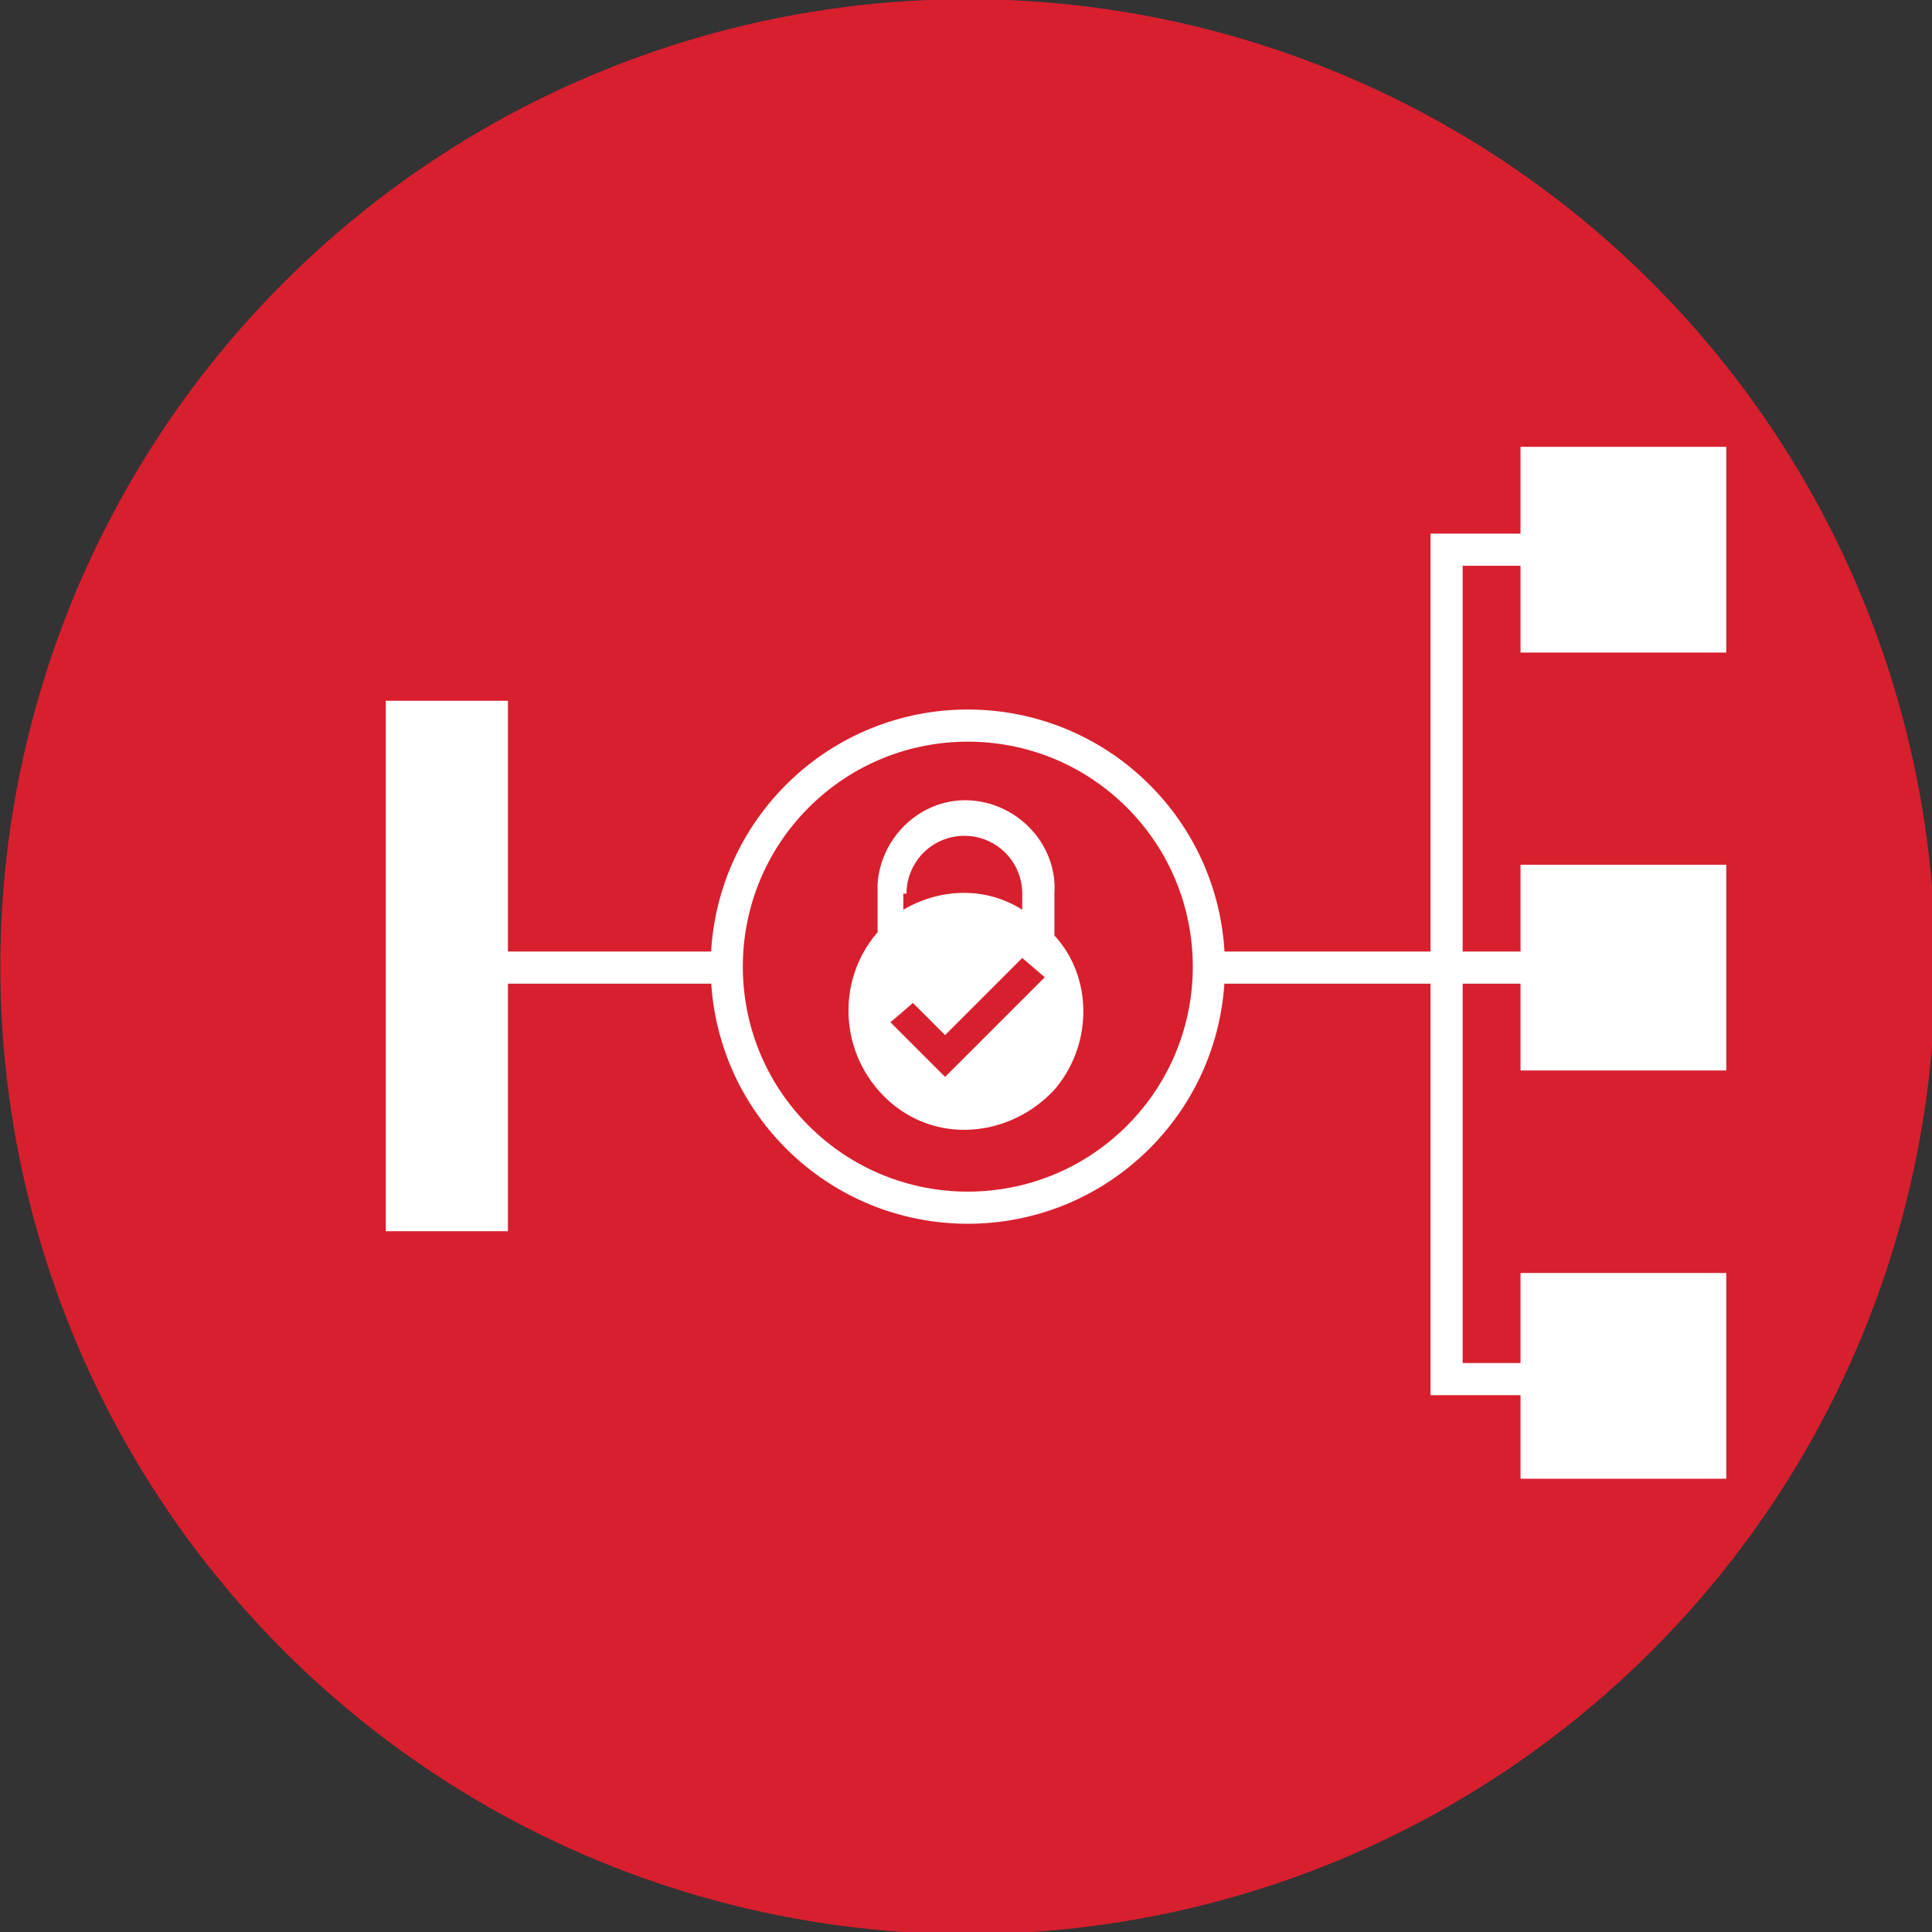
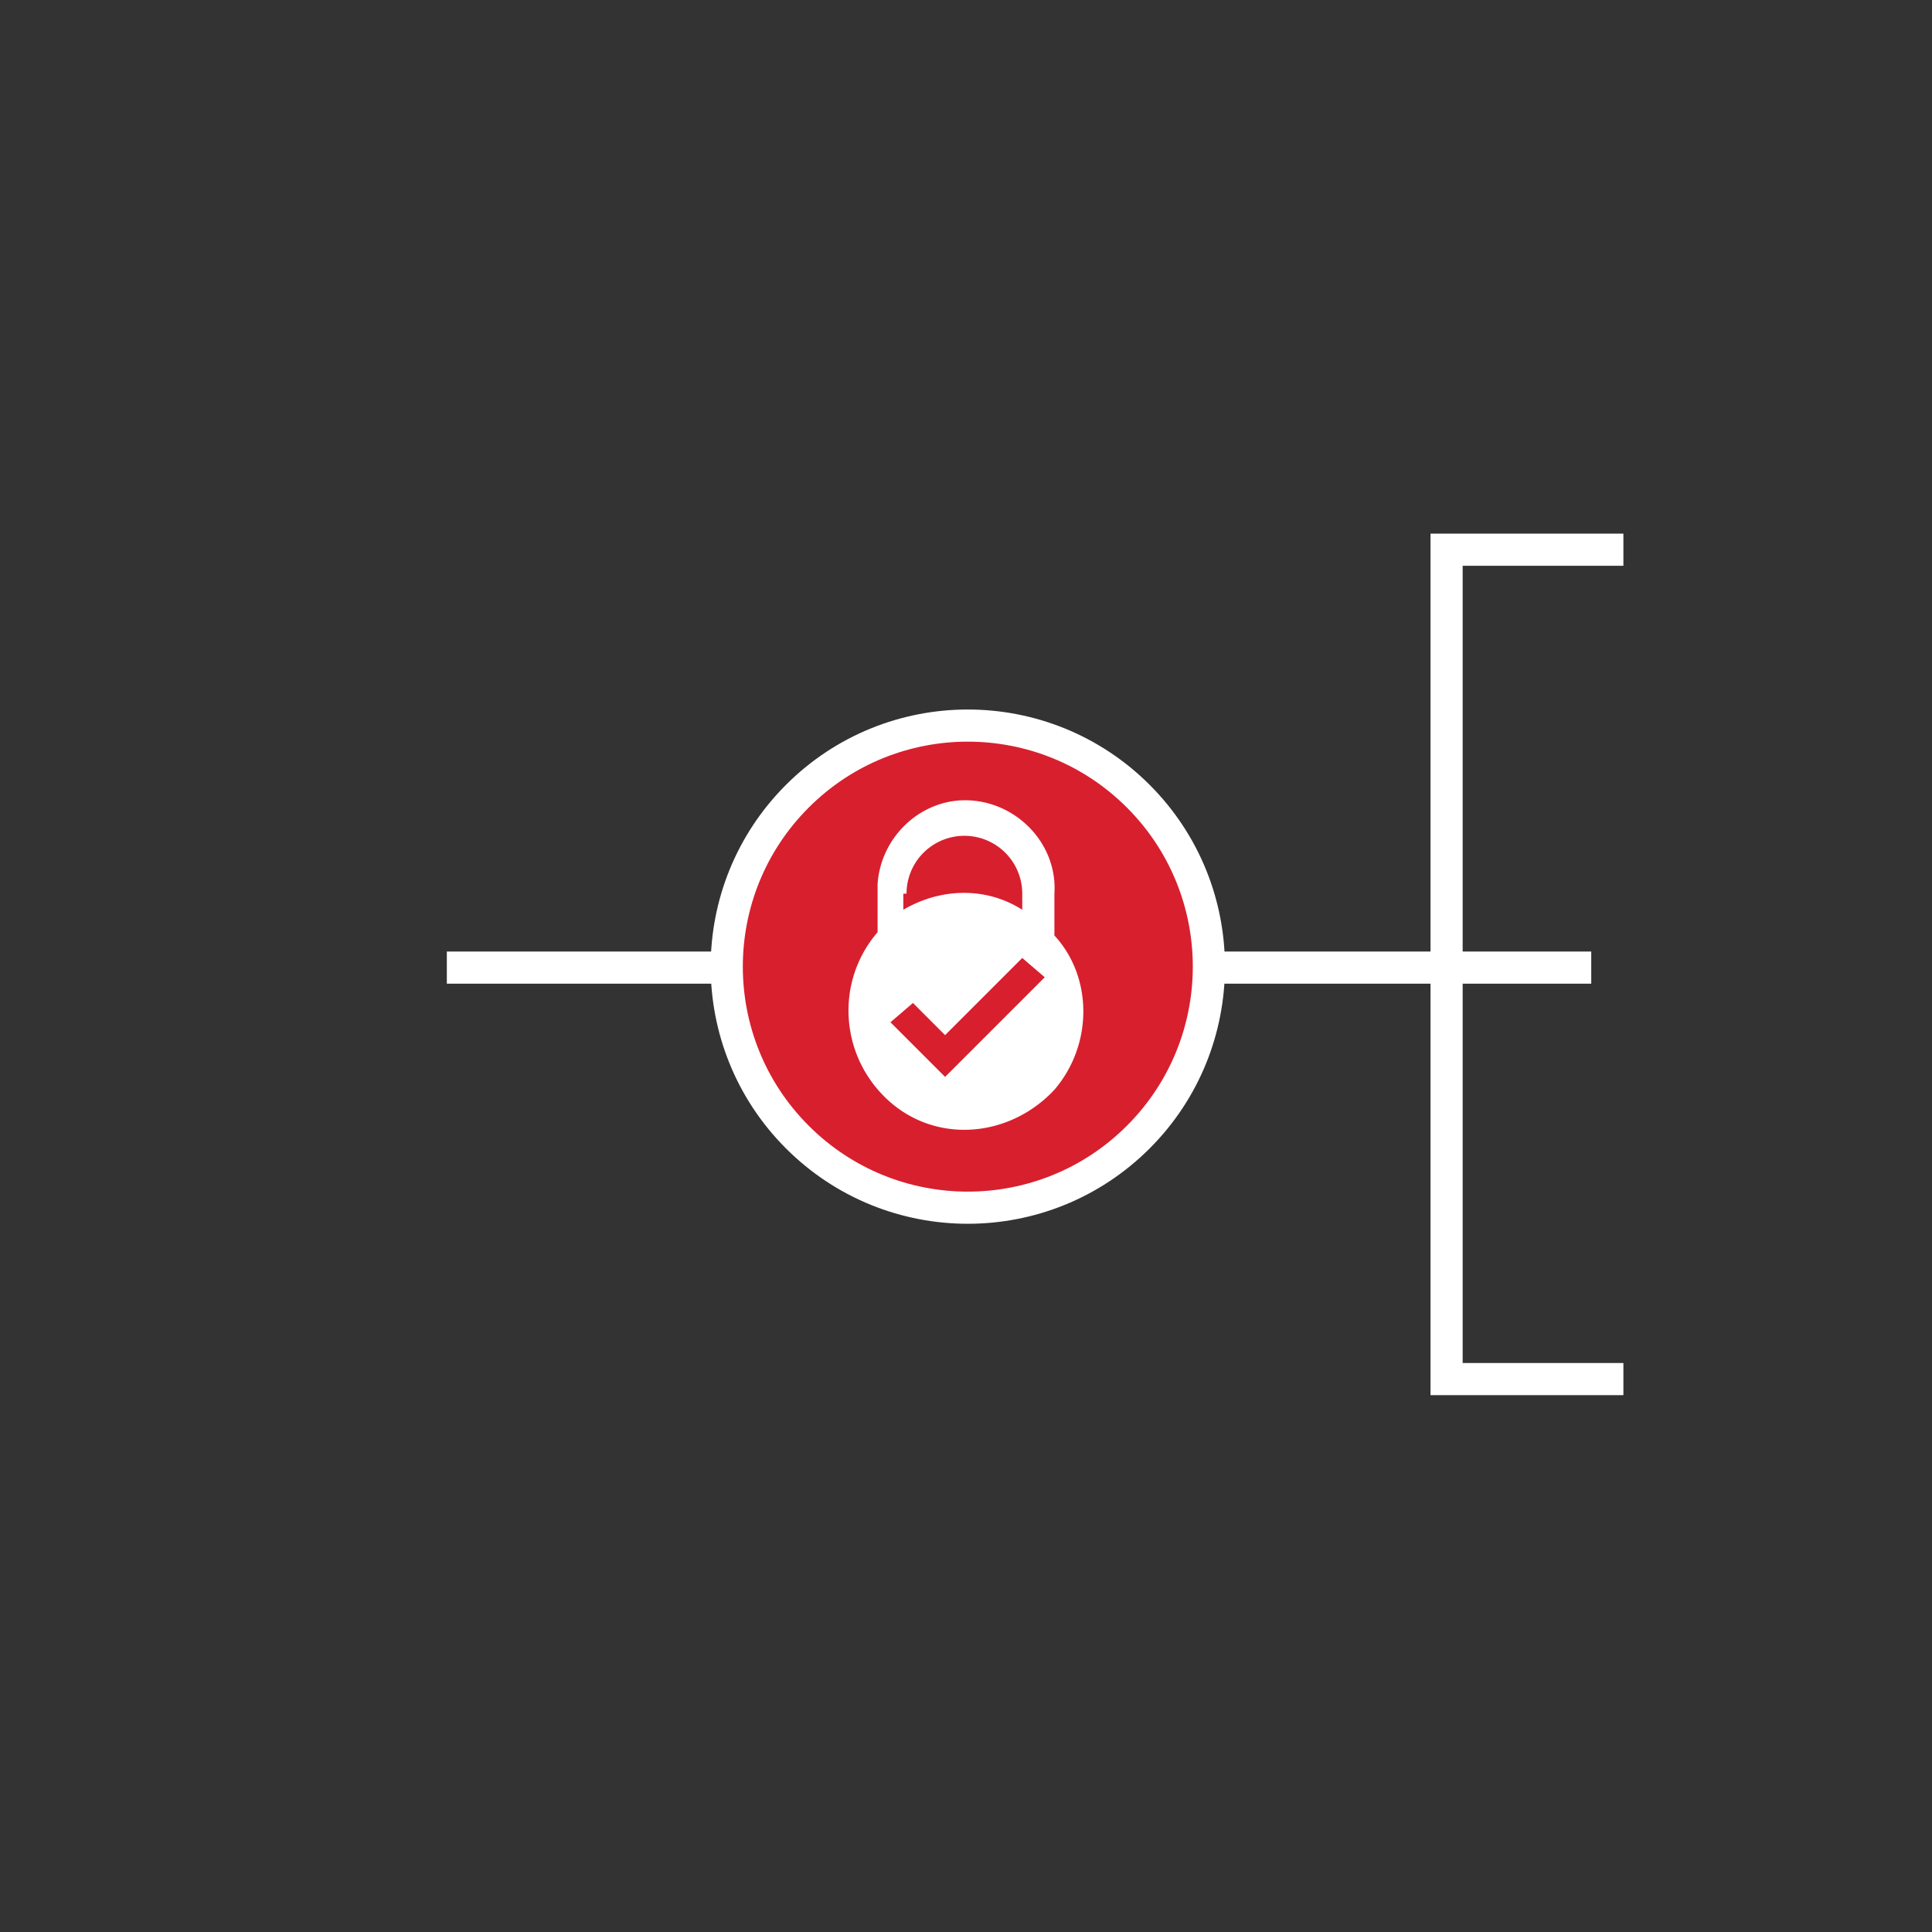
<svg xmlns="http://www.w3.org/2000/svg" viewBox="0 0 60.1 60.1">
  <rect x="0" y="0" width="60.1" height="60.1" fill="#333333" stroke="none" />
-   <circle transform="matrix(.707 -.707 .707 .707 -12.455 30.07)" cx="30.1" cy="30.1" r="30.1" fill="#d81f2e" />
-   <path d="M47.3 13.9h6.4v6.4h-6.4zm0 25.7h6.4V46h-6.4zm0-12.7h6.4v6.4h-6.4z" fill="#fff" />
  <path d="M49.5 30.1H13.9" fill="none" stroke="#fff" stroke-miterlimit="10" />
-   <path d="M12 21.8h3.8v16.5H12z" fill="#fff" />
  <g stroke="#fff">
    <path d="M50.5 17.1H45v25.8h5.5" fill="none" stroke-miterlimit="10" />
    <circle transform="matrix(.707 -.707 .707 .707 -12.455 30.07)" cx="30.1" cy="30.1" r="7.5" fill="#d81f2e" />
  </g>
  <path d="M32.8 27.8c.1-1.5-1.1-2.8-2.6-2.9s-2.8 1.1-2.9 2.6V29c-1.3 1.5-1.2 3.8.3 5.2s3.8 1.2 5.2-.3c1.2-1.4 1.2-3.5 0-4.8v-1.3zm-4.6 0a1.79 1.79 0 1 1 3.6 0v.5c-1.1-.7-2.5-.7-3.7 0v-.5zm1.2 5.7l-1.7-1.7.7-.6 1 1 2.4-2.4.7.6-3.1 3.1z" fill="#fff" />
</svg>